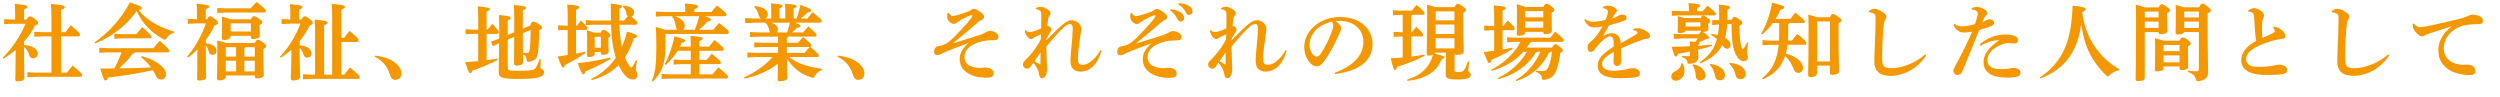
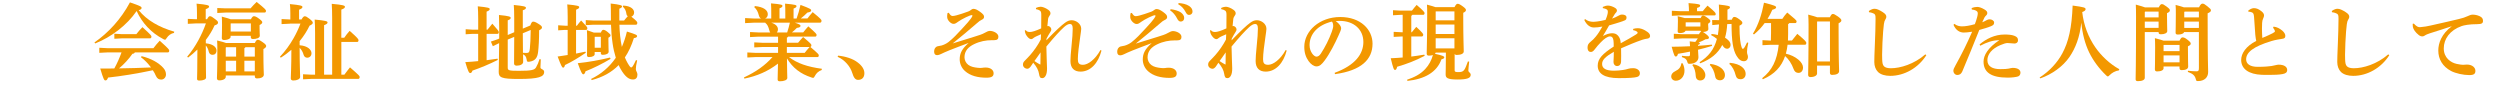
<svg xmlns="http://www.w3.org/2000/svg" viewBox="0 0 935.55 36.13">
  <defs>
    <style>.d{fill:#f39800;}</style>
  </defs>
  <g id="a" />
  <g id="b">
    <g id="c">
      <g>
-         <path class="d" d="M4.57,8.89l-3.02,.16v-1.89l3.02,.16h1.1v-2.52c0-1.61-.06-2.52-.16-3.37,4.03,.38,4.76,.63,4.76,1.07s-.35,.66-1.26,1.04v3.78h.91c.6-.94,.95-1.2,1.26-1.2,.44,0,.85,.19,1.76,.88,1.1,.82,1.35,1.23,1.35,1.54,0,.35-.22,.63-1.23,1.1-1.04,2.11-2.42,4.09-4.06,5.95v1.26c3.5,.25,5.13,1.76,5.13,3.18,0,1.01-.69,1.83-1.67,1.83-.82,0-1.29-.44-1.54-1.26-.38-1.32-1.04-2.33-1.92-2.99v.54c0,8.25,.09,10.33,.09,11.18,0,.69-1.17,1.13-2.52,1.13-.57,0-.85-.25-.85-.72,0-.88,.13-2.83,.13-11.05-1.45,1.23-2.99,2.33-4.6,3.31l-.31-.35c2.02-1.98,3.78-4.19,5.32-6.55,1.26-1.98,2.39-4.03,3.28-6.2H4.57Zm14.68,4.72h-3.28l-3.15,.16v-1.89l3.15,.16h3.28V6.97c0-2.43-.06-4.13-.19-5.51,4.5,.38,5.17,.66,5.17,1.13s-.38,.72-1.39,1.1V12.04h1.67c.63-.91,1.26-1.76,2.02-2.58,3.21,2.74,3.4,3.09,3.4,3.43,0,.38-.16,.72-.5,.72h-6.58v13.57h2.2c.66-.88,1.29-1.67,2.11-2.65,3.24,2.71,3.56,3.09,3.56,3.56,0,.44-.22,.66-.44,.66H13.42l-3.15,.16v-1.89l3.15,.16h5.83V13.61Z" />
        <path class="d" d="M35.34,15.88c5.17-3.56,9.95-8.72,13.29-14.99,4.06,1.39,4.35,1.61,4.35,2.11,0,.25-.19,.6-1.07,.82,2.99,3.72,7.59,6.39,13.29,8.03l-.09,.47c-1.07,.19-2.11,.91-2.74,1.92-.28,.44-.41,.63-.63,.63-.16,0-.38-.09-.66-.25-4.54-2.39-7.84-5.95-9.95-10.49-3.65,5.32-9.42,9.7-15.5,12.13l-.28-.38Zm15.12,3.72c-.13,.31-.38,.5-.91,.54-1.26,1.86-3.24,4-5.01,5.45,4-.06,7.97-.16,11.97-.35-1.1-1.45-2.33-2.77-3.78-3.84l.28-.38c3.56,.88,6.33,2.43,8.09,4.38,.76,.85,1.01,1.67,1.01,2.49,0,1.07-.82,1.89-1.73,1.89-.85,0-1.54-.28-2.02-1.35-.31-.76-.72-1.48-1.17-2.14-6.05,1.29-11.81,2.2-16.75,2.74-.31,.88-.6,1.07-1.01,1.07-.44,0-.72-.44-1.92-4.44,1.83,0,3.59,0,5.26-.03,1.07-1.92,1.95-3.94,2.71-6.02h-5.17l-3.15,.16v-1.89l3.15,.16h17.1c.69-.91,1.48-1.89,2.36-2.8,3.43,3.09,3.56,3.34,3.56,3.72s-.19,.66-.5,.66h-12.38Zm-4.88-6.83h5.45c.69-.88,1.42-1.76,2.27-2.61,3.24,2.93,3.37,3.21,3.37,3.53,0,.38-.19,.66-.5,.66h-10.58l-2.8,.16v-1.89l2.8,.16Z" />
        <path class="d" d="M77.49,7.19c.47-.91,.76-1.13,1.07-1.13,.44,0,.91,.28,1.83,1.01,.98,.72,1.2,.98,1.2,1.42,0,.35-.31,.76-1.29,1.01-.82,1.83-1.92,3.68-3.28,5.45v1.26c2.74,.28,4,1.42,4,2.74,0,1.01-.66,1.57-1.45,1.57-.72,0-1.26-.38-1.45-1.2-.19-.91-.57-1.7-1.1-2.3v.5c0,8.63,.09,10.68,.09,11.53,0,.66-1.07,1.1-2.52,1.1-.57,0-.85-.19-.85-.63,0-.88,.13-2.83,.13-10.99-1.1,1.1-2.27,2.11-3.5,3.02l-.31-.35c1.61-1.89,2.96-3.94,4.16-6.11,1.1-2.02,2.08-4.16,2.83-6.33h-3.78l-2.99,.16v-1.86l2.99,.13h.44v-2.49c0-1.61-.06-2.49-.16-3.34,4.03,.38,4.69,.63,4.69,1.07s-.35,.63-1.26,1.01v3.75h.5Zm6.99,21.6c0,.63-.88,1.29-2.42,1.29-.57,0-.88-.28-.88-.82,0-.72,.16-2.58,.16-10.74,0-1.54-.03-2.33-.09-3.37,1.76,.41,2.77,.72,3.34,.94h10.77c.44-.94,.76-1.2,1.07-1.2,.41,0,.72,.09,1.89,.91,1.07,.72,1.29,1.13,1.29,1.42,0,.38-.31,.76-1.04,1.13v.95c0,6.02,.16,7.81,.16,8.63,0,.98-1.2,1.42-2.52,1.42-.54,0-.85-.22-.85-.79v-.31h-10.87v.54Zm-.03-25.67h9.32c.69-.82,1.39-1.54,2.27-2.39,3.18,2.52,3.5,2.99,3.5,3.31,0,.38-.19,.66-.5,.66h-14.58l-3.15,.16v-1.86l3.15,.13Zm1.86,10.65c0,.6-.94,1.2-2.46,1.2-.54,0-.85-.22-.85-.72,0-.38,.09-1.64,.09-4.85,0-1.61-.03-2.11-.09-3.18,1.73,.44,2.74,.76,3.31,.98h7.59c.47-.91,.82-1.13,1.1-1.13,.41,0,.88,.13,1.92,.91,1.04,.76,1.23,1.07,1.23,1.35,0,.38-.28,.66-1.01,1.04v1.23c0,1.48,.09,2.43,.09,2.77,0,.88-1.32,1.23-2.55,1.23-.54,0-.82-.22-.82-.72v-.47h-7.56v.38Zm2.05,7.4v-3.5h-3.75l-.13,.13v3.37h3.87Zm-3.87,5.54h3.87v-3.97h-3.87v3.97Zm9.39-14.9v-3.05h-7.5l-.06,.06v2.99h7.56Zm-2.02,5.86c-.09,.16-.25,.28-.41,.38v3.12h3.91v-3.5h-3.5Zm3.5,9.04v-3.97h-3.91v3.97h3.91Z" />
        <path class="d" d="M108.52,8.86l-3.15,.16v-1.89l3.15,.16h.13v-2.39c0-1.61-.06-2.52-.16-3.37,4.03,.38,4.69,.63,4.69,1.07s-.35,.66-1.26,1.04v3.65h.91c.54-.94,.88-1.2,1.2-1.2,.44,0,.79,.19,1.7,.88,1.07,.82,1.32,1.23,1.32,1.54,0,.35-.22,.63-1.2,1.1-1.01,2.08-2.27,4.03-3.72,5.79v1.54c3.12,.22,4.44,1.76,4.44,2.99,0,1.04-.72,1.67-1.64,1.67-.63,0-1.13-.44-1.32-1.1-.25-.98-.79-1.92-1.48-2.61v.31c0,6.36,.19,9.54,.19,10.61,0,.79-1.17,1.32-2.55,1.32-.6,0-.95-.28-.95-.76,0-.95,.22-4.13,.22-10.74-1.26,1.1-2.55,2.08-3.97,2.96l-.31-.35c1.98-2.08,3.68-4.44,5.1-6.93,1.01-1.76,1.86-3.59,2.58-5.48h-3.94Zm20.31,5.26c.63-.91,1.29-1.8,2.02-2.58,3.12,2.77,3.31,3.15,3.31,3.5,0,.38-.16,.66-.47,.66h-5.95v12.25h1.13c.63-.82,1.39-1.92,2.11-2.74,3.4,2.96,3.62,3.24,3.62,3.59,0,.38-.16,.72-.5,.72h-17.54l-3.15,.16v-1.89l3.15,.16h1.35V12.45c0-2.24-.06-3.81-.16-5.13,4.16,.38,4.82,.63,4.82,1.07s-.35,.66-1.29,1.04V27.94h3.02V6.75c0-2.33-.06-3.97-.16-5.32,4.28,.38,4.94,.66,4.94,1.1,0,.47-.38,.69-1.35,1.07V14.11h1.1Z" />
-         <path class="d" d="M140.36,20.82c2.68,.25,5.51,1.1,7.4,2.58,1.64,1.26,2.46,2.61,2.46,4,0,1.61-.91,2.49-2.36,2.49-1.04,0-1.64-.82-2.2-2.65-.69-2.27-2.71-4.79-5.45-5.98l.16-.44Z" />
        <path class="d" d="M178.95,12.67h-2.17l-2.52,.16v-1.89l2.52,.16h2.17v-3.97c0-2.05-.06-3.5-.16-4.76,3.87,.38,4.47,.6,4.47,1.01s-.28,.6-1.17,.98v6.74h.35c.54-.72,1.1-1.42,1.8-2.24,2.11,2.39,2.42,2.8,2.42,3.15,0,.38-.16,.66-.47,.66h-4.09v9.86c1.35-.16,2.74-.35,4.09-.57l.09,.47c-3.24,1.64-6.49,2.96-9.48,4-.19,.63-.47,.91-.82,.91-.44,0-.79-.47-1.86-4.09,1.7-.09,3.28-.22,4.82-.38V12.67Zm19.49-3.12c.38-1.1,.69-1.45,1.01-1.45,.5,0,.85,.09,1.89,.72,1.2,.72,1.48,1.07,1.48,1.45,0,.41-.28,.66-1.07,1.07,0,3.4-.16,6.14-.38,8.06-.25,2.24-1.1,3.37-3.24,3.69-.16,.03-.28,.03-.41,.03-.47,0-.54-.19-.66-.91-.16-1.04-.57-1.51-1.32-1.89,0,1.51,.03,2.36,.03,2.83,0,.88-1.07,1.42-2.39,1.42-.66,0-1.01-.28-1.01-.82,0-.98,.03-3.37,.06-9.95l-2.43,1.01v10.49c0,1.04,.38,1.2,4.16,1.2,4.76,0,5.86-.32,6.42-1.26,.54-.91,.98-1.95,1.32-3.12l.47,.09c-.06,1.51-.13,2.55-.13,3.02,0,.76,1.39,.63,1.39,1.67,0,1.83-1.92,2.65-9.48,2.65-6.58,0-7.53-.54-7.53-2.68,0-1.13,.13-3.24,.16-10.71l-.09,.03-2.27,1.1-.72-1.73,2.39-.82,.72-.31v-4.03c0-1.92-.03-3.34-.09-4.79,3.97,.38,4.38,.66,4.38,1.07,0,.38-.22,.6-1.1,.94v5.48l2.43-1.04V6.87c0-2.17-.06-3.68-.16-5.01,3.81,.38,4.54,.6,4.54,1.04s-.28,.63-1.17,.94v6.87l2.8-1.17Zm-2.8,2.9c.03,2.43,.03,4.85,.06,7.31,.44,.03,.88,.06,1.32,.06,.85,0,1.13-.28,1.26-1.64,.16-1.61,.28-3.56,.32-6.96l-2.96,1.23Z" />
        <path class="d" d="M212.44,11.19h-1.04l-2.52,.16v-1.89l2.52,.16h1.04v-3.21c0-2.05-.06-3.5-.16-4.76,3.87,.38,4.47,.6,4.47,1.01s-.28,.6-1.17,.98v5.98h.31c.54-.72,.94-1.23,1.57-1.95,2.14,2.24,2.33,2.49,2.33,2.87s-.16,.66-.47,.66h-3.75v8.85c1.17-.22,2.33-.47,3.5-.72l.16,.41c-2.65,1.83-5.54,3.56-7.81,4.6-.13,.6-.35,.98-.66,.98-.41,0-.72-.54-2.08-4.16,1.2-.16,2.49-.35,3.75-.57V11.19Zm16.06,10.83c-2.99,1.8-6.55,3.56-9.39,4.66-.16,.72-.5,1.13-.82,1.13-.41,0-.79-.57-2.08-4.16,4-.41,8.38-1.2,12.06-2.11l.22,.47Zm5.04-14.33c.5-.6,.88-1.1,1.39-1.61-.25-.16-.44-.44-.5-.85-.16-1.2-.63-2.17-1.35-2.71l.13-.44c3.09,.16,4.09,1.51,4.09,2.58,0,.79-.44,1.35-1.04,1.57,1.95,1.54,2.24,1.98,2.24,2.3,0,.38-.16,.72-.5,.72h-6.2c.06,2.77,.35,5.57,.91,8.31,.76-1.76,1.42-3.68,1.89-5.76,3.56,1.1,3.81,1.32,3.81,1.73,0,.28-.25,.63-1.2,.72-.88,2.8-1.98,5.2-3.37,7.24,.31,.76,.66,1.45,1.01,2.08,.79,1.35,1.1,1.67,1.35,1.67,.35,0,.66-.35,1.8-2.77l.44,.16c-.38,1.67-.5,2.49-.5,3.24s.6,1.17,.6,2.05c0,1.07-.5,1.83-1.67,1.83-1.48,0-2.9-.95-4.63-3.94-.28-.47-.5-.94-.72-1.45-2.65,2.71-5.98,4.54-10.11,5.61l-.19-.44c3.65-1.76,6.8-4.38,9.23-7.91-.54-1.76-.95-3.56-1.2-5.35-.35-2.33-.54-4.69-.6-7.02h-6.68l-2.77,.16v-1.89l2.77,.16h6.65v-.28c0-3.15-.03-5.04-.09-6.08,3.69,.41,4.25,.72,4.25,1.07,0,.25-.16,.54-1.01,.88V7.69h1.8Zm-10.99,12.57c0,.57-.76,1.1-2.17,1.1-.47,0-.72-.22-.72-.69,0-.44,.06-1.92,.06-6.42,0-1.23-.03-1.86-.09-2.96,1.26,.41,2.08,.69,2.61,.91h2.61c.38-.91,.66-1.04,.94-1.04,.35,0,.85,.19,1.61,.82,.88,.72,1.07,.94,1.07,1.23,0,.32-.13,.54-.79,.91v.88c0,2.46,.09,3.84,.09,4.35,0,.69-.88,1.17-2.21,1.17-.47,0-.72-.22-.72-.66v-.41h-2.3v.82Zm0-2.39h2.3v-4.09h-2.3v4.09Z" />
-         <path class="d" d="M253.42,11.12c-.28-.25-.47-.66-.54-1.23-.22-1.61-.63-2.83-1.39-3.68l.13-.16h-3.12l-3.06,.16v-1.89l3.06,.16h7.94c0-1.42-.06-2.33-.16-3.21,4.35,.38,4.88,.66,4.88,1.1,0,.47-.35,.69-1.32,1.07v1.04h6.42c.6-.76,1.23-1.57,2.02-2.42,3.28,2.52,3.56,2.99,3.56,3.34,0,.38-.16,.66-.47,.66h-7.68c2.08,.66,2.33,.94,2.33,1.29,0,.38-.38,.63-1.26,.69-.95,1.1-1.95,2.11-3.12,3.09h5.29c.79-1.01,1.32-1.64,2.14-2.52,3.37,2.55,3.65,3.02,3.65,3.37,0,.38-.16,.72-.5,.72h-23.15l-.06,.06v4.69c0,6.58-1.51,9.98-4.69,13.04l-.41-.25c1.26-2.99,1.7-5.61,1.7-12.72,0-4.91-.09-6.33-.19-7.43,1.73,.47,2.77,.79,3.43,1.04h4.57Zm.16,7.87c-1.2,1.98-2.71,3.78-4.44,5.32l-.35-.31c1.54-2.96,2.9-6.68,3.59-10.42,3.69,.98,4,1.23,4,1.64,0,.38-.41,.63-1.26,.82-.22,.47-.44,.91-.66,1.39h4.03c0-1.73,0-2.93-.09-4.03,4.19,.38,4.54,.6,4.54,.98,0,.35-.22,.63-1.23,.98v2.08h3.65c.63-.82,1.23-1.58,1.98-2.46,3.12,2.46,3.5,2.96,3.5,3.31,0,.38-.16,.72-.5,.72h-8.63v3.4h2.74c.6-.76,1.13-1.45,1.92-2.3,2.99,2.42,3.37,2.87,3.37,3.21,0,.38-.16,.66-.47,.66h-7.56v3.84h4.98c.69-.91,1.45-1.83,2.17-2.61,3.31,2.74,3.59,3.18,3.59,3.53,0,.38-.16,.66-.47,.66h-21.26l-3.15,.16v-1.89l3.15,.16h7.78v-3.84h-3.37l-3.05,.16v-1.89l3.05,.16h3.37v-3.4h-4.91Zm6.46-7.87c.66-1.64,1.2-3.34,1.64-5.07h-9.16c2.58,.88,3.72,2.17,3.72,3.56,0,.66-.25,1.2-.63,1.51h4.44Z" />
        <path class="d" d="M298.11,6.9c.57-1.61,1.04-3.15,1.45-5.07,3.75,1.39,4,1.67,4,2.05,0,.41-.35,.66-1.42,.82-.79,.82-1.61,1.54-2.46,2.2h2.49c.63-.82,1.17-1.51,1.95-2.36,3.09,2.52,3.31,2.87,3.31,3.21,0,.38-.16,.72-.5,.72h-9.51c1.98,.66,2.14,.88,2.14,1.2,0,.41-.35,.66-1.35,.76-.6,.6-1.2,1.2-1.86,1.7h4.22c.6-.76,1.2-1.48,1.92-2.27,2.93,2.61,3.09,2.87,3.09,3.18,0,.38-.16,.66-.47,.66h-10.17c-.09,.19-.25,.32-.47,.38v1.92h4.19c.6-.76,1.17-1.35,1.89-2.14,2.83,2.39,3.09,2.68,3.09,3.06,0,.35-.13,.6-.38,.66,2.96,2.52,3.15,2.77,3.15,3.12,0,.38-.16,.66-.47,.66h-10.68c3.05,2.33,6.87,3.65,12.31,4.38l-.09,.47c-1.13,.38-2.02,1.2-2.52,2.2-.28,.54-.41,.72-.69,.72-.16,0-.31-.03-.57-.13-4.16-1.35-7.09-3.62-9.2-7.15,.03,4.88,.13,6.58,.13,7.31,0,.79-1.23,1.26-2.77,1.26-.6,0-.85-.22-.85-.69,0-.66,.06-2.08,.13-5.92-3.68,2.83-7.75,4.63-12.57,5.61l-.16-.44c4.47-2.08,7.87-4.47,10.68-7.62h-6.27l-3.15,.16v-1.89l3.15,.16h8.35v-2.2h-5.76l-3.15,.16v-1.89l3.15,.16h5.76v-2.3h-7.34l-3.15,.16v-1.89l3.15,.16h4.41c-.13-.19-.25-.41-.31-.69-.41-1.61-.79-2.3-1.54-2.9l.03-.06h-4.44l-3.15,.16v-1.89l3.15,.16h2.8c-.38-.19-.63-.57-.76-1.04-.44-1.73-.94-2.42-1.76-3.21l.25-.41c3.34,.35,4.82,1.58,4.82,3.06,0,.76-.38,1.35-1.01,1.61h2.3v-1.89c0-1.48,0-2.55-.09-3.78,4.09,.35,4.28,.57,4.28,.95,0,.31-.22,.57-1.1,.91v3.81h2.17v-1.79c0-1.48,0-2.55-.09-3.78,4.03,.35,4.28,.57,4.28,.94,0,.31-.22,.57-1.1,.91v3.72h1.17Zm-3.53,5.23c.41-1.2,.72-2.43,1.01-3.65h-6.99c1.73,.54,2.52,1.45,2.52,2.49,0,.5-.16,.88-.41,1.17h3.87Zm-.13,7.65h6.68c.57-.72,1.1-1.39,1.86-2.2h-8.53v2.2Z" />
        <path class="d" d="M313.61,20.82c2.68,.25,5.51,1.1,7.4,2.58,1.64,1.26,2.46,2.61,2.46,4,0,1.61-.91,2.49-2.36,2.49-1.04,0-1.64-.82-2.2-2.65-.69-2.27-2.71-4.79-5.45-5.98l.16-.44Z" />
        <path class="d" d="M355.07,4.79c.41,.66,.79,1.2,1.42,1.2,.66,0,2.08-.41,3.43-.85,2.36-.76,2.96-1.01,3.37-1.39,.31-.28,.66-.44,1.04-.44,.69,0,1.35,.35,2.39,1.07,1.2,.88,1.54,1.32,1.54,1.92,0,.57-.35,.85-.88,1.1-.6,.28-.91,.5-1.92,1.39-3.02,2.58-5.67,4.88-8.94,7.46,3.59-1.13,6.3-1.95,7.94-2.46,1.92-.6,3.09-.94,4.06-1.51,.63-.38,1.39-.72,1.89-.72,1.35,0,3.21,.88,3.21,2.17,0,.85-.38,1.32-1.7,1.32h-.85c-2.08,0-4.35,.41-6.55,1.48-2.05,.98-3.59,2.46-3.59,4.91,0,1.01,.5,2.14,1.42,2.83,.98,.72,2.17,.95,3.53,1.1,.28,.03,.54,.06,.85,.06,.19,0,.47,0,.69-.03,.44-.06,.85-.13,1.39-.13,2.02,0,3.02,1.04,3.02,2.14s-.6,1.67-2.65,1.67c-3.28,0-6.08-.72-8.06-2.49-1.39-1.23-1.98-2.93-1.98-4.38,0-2.3,.91-4,3.34-6.14-2.77,1.07-5.01,1.86-7.15,2.74-1.54,.63-2.39,1.01-3.21,1.42-.38,.19-.94,.41-1.48,.41-.63,0-1.07-.41-1.07-1.29,0-1.26,.69-1.89,1.26-2.02,.63-.16,1.13-.19,1.57-.31,.82-.25,1.73-.66,2.55-1.29,1.8-1.42,3.21-2.93,5.2-5.1,1.76-1.92,2.58-2.83,3.18-3.68,.28-.38,.57-.85,.57-1.07,0-.19-.06-.22-.22-.22-.13,0-.38,.03-.72,.16-.85,.31-2.14,.94-3.09,1.48-1.04,.6-1.54,1.01-2.08,1.35-.38,.25-.57,.28-1.04,.28-.82,0-2.3-1.29-2.3-2.58,0-.44,0-.94,.13-1.45l.5-.13Z" />
        <path class="d" d="M412.2,18.93c-1.23,4.72-4.06,7.81-7.78,7.87-2.52,.03-3.84-1.42-3.84-3.97,0-1.07,.13-2.99,.44-6.05,.25-2.46,.41-4.38,.41-6.14,0-1.32-.5-1.67-1.04-1.67-.63,0-1.42,.44-2.21,1.17-1.73,1.61-3.34,3.34-6.61,7.28,.03,3.62,.25,6.87,.25,8.16s-.16,2.2-.6,2.9c-.31,.47-.66,.76-1.2,.76-.76,0-1.01-.38-1.2-1.61-.19-1.26-.82-2.61-2.17-4.16-.35,.5-.76,1.2-1.04,1.54-.41,.47-.79,.72-1.13,.72-.85,0-1.67-.66-1.67-1.54,0-.69,.25-1.04,.72-1.51,.6-.63,1.26-1.26,1.95-2.05,1.51-1.73,2.9-3.72,4-5.83,.06-.66,.06-1.32,.09-1.98-1.42,.63-2.33,.98-2.8,1.39-.38,.32-.6,.44-.85,.44-.35,0-.79-.19-1.26-.69-.66-.76-1.04-1.32-1.17-2.55l.35-.13c.44,.57,.94,.69,1.57,.69,.82,0,2.14-.41,4.22-1.35,0-1.58,.03-3.59,.03-4.98,0-.79-.06-1.39-.5-1.67-.38-.25-.82-.44-1.45-.54l-.06-.44c.72-.35,1.35-.47,1.79-.47,.6,0,1.79,.38,2.87,1.17,.63,.47,.79,.91,.79,1.29s-.16,.66-.41,.98c-.22,.28-.41,.69-.47,1.04-.09,.66-.16,1.29-.28,2.8,.09-.06,.22-.06,.31-.06,.16,0,.35,.06,.6,.25,.44,.31,.57,.82,.57,1.04,0,.28-.09,.57-.44,1.07s-.72,1.2-1.35,2.36l-.06,.63c3.43-3.56,5.67-5.64,6.99-6.58,.88-.63,1.54-.94,2.49-.94,1.51,0,3.56,1.23,3.56,3.21,0,.5-.16,1.51-.35,2.83-.47,3.24-.91,6.55-.91,8.5,0,1.48,.41,2.14,1.92,2.14,1.83,0,4.54-1.92,6.55-5.54l.38,.22Zm-22.86,5.17c.03-1.17,.03-2.77,.06-4.5-.66,1.01-1.64,2.3-2.3,3.24,.6,.44,1.45,.94,2.11,1.29l.13-.03Z" />
        <path class="d" d="M423.58,4.86c.41,.66,.79,1.2,1.42,1.2,.66,0,2.08-.41,3.43-.85,2.36-.76,2.96-1.01,3.37-1.39,.32-.28,.66-.44,1.04-.44,.69,0,1.35,.35,2.39,1.07,1.2,.88,1.54,1.32,1.54,1.92,0,.57-.35,.85-.88,1.1-.6,.28-.91,.5-1.92,1.39-3.02,2.58-5.67,4.88-8.94,7.46,3.59-1.13,6.3-1.95,7.94-2.46,1.92-.6,3.09-.94,4.06-1.51,.63-.38,1.39-.72,1.89-.72,1.35,0,3.21,.88,3.21,2.17,0,.85-.38,1.32-1.7,1.32h-.85c-2.08,0-4.35,.41-6.55,1.48-2.05,.98-3.59,2.46-3.59,4.91,0,1.01,.5,2.14,1.42,2.83,.98,.72,2.17,.94,3.53,1.1,.28,.03,.5,.06,.82,.06,.19,0,.54,0,.76-.03,.47-.06,.69-.13,1.35-.13,2.02,0,3.02,1.04,3.02,2.14s-.6,1.67-2.65,1.67c-3.28,0-6.08-.72-8.06-2.49-1.39-1.23-1.98-2.93-1.98-4.38,0-2.3,.91-4,3.34-6.14-2.77,1.07-5.01,1.86-7.15,2.74-1.54,.63-2.39,1.01-3.21,1.42-.38,.19-.94,.41-1.48,.41-.63,0-1.07-.41-1.07-1.29,0-1.26,.69-1.89,1.26-2.02,.63-.16,1.13-.19,1.57-.32,.82-.25,1.73-.66,2.55-1.29,1.79-1.42,3.21-2.93,5.2-5.1,1.76-1.92,2.58-2.83,3.18-3.69,.28-.38,.57-.85,.57-1.07,0-.19-.06-.22-.22-.22-.13,0-.38,.03-.72,.16-.85,.32-2.14,.95-3.09,1.48-1.04,.6-1.54,1.01-2.08,1.35-.38,.25-.57,.28-1.04,.28-.82,0-2.3-1.29-2.3-2.58,0-.44,0-.94,.13-1.45l.5-.13Zm14.49-1.42c1.23,.13,2.99,.57,3.97,1.32,.66,.54,1.1,1.17,1.1,1.92,0,.91-.57,1.39-1.29,1.39-.63,0-1.01-.44-1.45-1.32-.5-.98-1.42-2.17-2.52-2.87l.19-.44Zm2.99-2.3c1.35,.09,2.87,.38,3.94,1.1,.91,.63,1.26,1.29,1.26,2.08s-.57,1.26-1.29,1.26c-.44,0-.85-.19-1.32-1.13-.6-1.17-1.45-2.14-2.74-2.87l.16-.44Z" />
        <path class="d" d="M481.5,18.93c-1.23,4.72-4.06,7.81-7.78,7.87-2.52,.03-3.84-1.42-3.84-3.97,0-1.07,.13-2.99,.44-6.05,.25-2.46,.41-4.38,.41-6.14,0-1.32-.5-1.67-1.04-1.67-.63,0-1.42,.44-2.21,1.17-1.73,1.61-3.34,3.34-6.61,7.28,.03,3.62,.25,6.87,.25,8.16s-.16,2.2-.6,2.9c-.32,.47-.66,.76-1.2,.76-.76,0-1.01-.38-1.2-1.61-.19-1.26-.82-2.61-2.17-4.16-.35,.5-.76,1.2-1.04,1.54-.41,.47-.79,.72-1.13,.72-.85,0-1.67-.66-1.67-1.54,0-.69,.25-1.04,.72-1.51,.6-.63,1.26-1.26,1.95-2.05,1.51-1.73,2.9-3.72,4-5.83,.06-.66,.06-1.32,.09-1.98-1.42,.63-2.33,.98-2.8,1.39-.38,.32-.6,.44-.85,.44-.35,0-.79-.19-1.26-.69-.66-.76-1.04-1.32-1.17-2.55l.35-.13c.44,.57,.95,.69,1.58,.69,.82,0,2.14-.41,4.22-1.35,0-1.58,.03-3.59,.03-4.98,0-.79-.06-1.39-.5-1.67-.38-.25-.82-.44-1.45-.54l-.06-.44c.72-.35,1.35-.47,1.79-.47,.6,0,1.79,.38,2.87,1.17,.63,.47,.79,.91,.79,1.29s-.16,.66-.41,.98c-.22,.28-.41,.69-.47,1.04-.09,.66-.16,1.29-.28,2.8,.09-.06,.22-.06,.31-.06,.16,0,.35,.06,.6,.25,.44,.31,.57,.82,.57,1.04,0,.28-.09,.57-.44,1.07s-.72,1.2-1.35,2.36l-.06,.63c3.43-3.56,5.67-5.64,6.99-6.58,.88-.63,1.54-.94,2.49-.94,1.51,0,3.56,1.23,3.56,3.21,0,.5-.16,1.51-.35,2.83-.47,3.24-.91,6.55-.91,8.5,0,1.48,.41,2.14,1.92,2.14,1.83,0,4.54-1.92,6.55-5.54l.38,.22Zm-22.87,5.17c.03-1.17,.03-2.77,.06-4.5-.66,1.01-1.64,2.3-2.3,3.24,.6,.44,1.45,.94,2.11,1.29l.13-.03Z" />
        <path class="d" d="M499.46,27.25c7.81-2.87,10.74-7.15,10.74-11.53,0-4.72-3.59-7.9-8.82-7.9-.57,0-1.07,.03-1.51,.06,1.48,1.1,2.02,2.08,2.02,2.68,0,.63-.5,1.61-1.01,2.77-1.26,2.83-3.24,6.74-5.2,9.35-1.04,1.39-1.86,2.17-3.02,2.17-.98,0-2.11-.79-2.96-1.98-1.01-1.42-1.61-3.09-1.61-5.35,0-5.95,5.73-11.15,13.45-11.15s12.09,4.76,12.09,9.98c0,5.89-4.19,10.05-14.05,11.4l-.13-.5Zm-9.39-10.33c0,1.29,.41,2.33,1.04,3.21,.41,.57,1.07,1.07,1.51,1.07,.57,0,1.13-.32,1.67-1.13,1.57-2.39,3.09-5.39,4.09-8.16,.22-.63,.54-1.61,.54-2.2,0-.47-.06-1.07-.47-1.64-5.42,1.32-8.38,4.69-8.38,8.85Z" />
        <path class="d" d="M528.54,5.55c-.09,.16-.25,.28-.41,.38v6.14h.19c.5-.66,.98-1.23,1.67-2.02,2.46,2.27,2.61,2.68,2.61,2.93,0,.38-.19,.66-.5,.66h-3.97v7.53c1.64-.22,3.24-.44,4.88-.72l.13,.44c-3.56,1.86-6.8,3.09-10.3,4.09-.19,.85-.44,1.2-.79,1.2-.44,0-.69-.57-1.61-4.38,1.57-.06,3.02-.16,4.47-.28v-7.87h-.28l-3.09,.16v-1.89l3.09,.16h.28V5.55h-.72l-2.9,.16v-1.89l2.9,.16h4.19c.57-.72,1.1-1.42,1.76-2.14,2.68,2.27,2.96,2.8,2.96,3.05,0,.38-.19,.66-.5,.66h-4.06Zm8.72,14.14c-.06,.19-.16,.31-.28,.44,3.15,.69,3.5,.98,3.5,1.32,0,.31-.22,.54-1.07,.76-1.73,4.88-6.36,7.4-12.72,8.06l-.13-.44c2.55-.85,4.91-1.98,6.77-3.97,1.39-1.48,2.36-3.31,2.9-5.26-.41,.13-.91,.22-1.51,.22-.54,0-.82-.25-.82-.79,0-1.32,.19-6.02,.19-14.99,0-1.61-.03-2.2-.09-3.31,1.64,.44,2.61,.72,3.21,.95h7.09c.54-1.04,.85-1.26,1.17-1.26,.41,0,.88,.19,1.95,.98,1.04,.76,1.17,1.07,1.17,1.35,0,.38-.22,.66-1.01,1.04v2.17c0,7.4,.19,11.21,.19,12.28,0,.91-1.2,1.32-2.65,1.32-.38,0-.63-.13-.76-.38v6.17c0,.44,.22,.63,1.32,.63,1.23,0,1.83-.13,2.39-1.01,.35-.54,.85-1.83,1.26-2.99l.47,.09c-.16,1.42-.31,2.9-.31,3.34,0,.63,.88,.76,.88,1.58,0,1.23-1.32,1.76-4.94,1.76-3.97,0-4.44-.69-4.44-1.92,0-1.04,.09-3.06,.09-7.43v-.72h-3.81Zm7.02-12.09v-3.34h-6.96l-.06,.06v3.28h7.02Zm-7.02,5.13h7.02v-3.56h-7.02v3.56Zm0,5.39h7.02v-3.81h-7.02v3.81Z" />
-         <path class="d" d="M562.31,18.52c1.23-.22,2.46-.44,3.59-.66l.19,.44c-2.61,1.64-5.51,3.09-7.97,4.09-.13,.95-.44,1.2-.79,1.2-.41,0-.69-.47-2.11-4.13l3.94-.47v-7.68h-1.1l-2.65,.16v-1.89l2.65,.16h1.1v-2.99c0-2.05-.06-3.5-.16-4.76,3.87,.38,4.47,.6,4.47,1.01s-.28,.6-1.17,.98v5.76h.25c.54-.76,1.01-1.35,1.7-2.11,2.3,2.27,2.55,2.65,2.55,3.02s-.16,.66-.47,.66h-4.03v7.21Zm17.92,.85c-.13,.19-.32,.32-.6,.35-2.42,5.23-6.87,8.91-12.16,10.61l-.25-.41c3.94-2.2,7.24-5.98,9.23-10.55h-1.17c-.09,.19-.28,.28-.6,.32-3.02,5.04-8,8.38-13.92,9.89l-.25-.41c4.5-2.02,8.5-5.61,10.9-9.79h-1.35c-3.21,3.62-7.21,5.79-11.87,7.15l-.19-.41c4.76-2.43,8.72-6.05,10.99-10.46h-2.33l-2.65,.16v-1.89l2.65,.16h13.51c.5-.66,1.23-1.57,1.8-2.27,2.87,2.27,3.15,2.87,3.15,3.21,0,.41-.19,.63-.5,.63h-11.37c-.09,.16-.32,.28-.69,.35-.38,.63-.79,1.23-1.23,1.8h9.51c.5-1.04,.85-1.26,1.13-1.26,.41,0,.79,.19,1.7,.91,.88,.69,1.17,1.01,1.17,1.42,0,.32-.19,.63-.95,.91-.28,2.52-.82,4.91-1.54,6.71-.85,2.11-2.27,3.09-4.31,3.34-.16,.03-.28,.03-.41,.03-.47,0-.54-.19-.69-.91-.19-.98-.82-1.57-2.17-2.05l.06-.47c.72,.09,1.32,.13,2.24,.13,1.29,0,1.76-.19,2.36-1.51,.57-1.26,1.07-3.37,1.35-5.67h-.54Zm-9.45-7.24c0,.63-.82,1.26-2.36,1.26-.54,0-.82-.25-.82-.79,0-.38,.09-2.02,.09-7.62,0-1.61-.03-2.24-.09-3.4,1.64,.44,2.61,.76,3.18,1.01h6.77c.41-.88,.79-1.2,1.07-1.2,.41,0,.88,.16,1.89,.94s1.17,1.07,1.17,1.35c0,.38-.22,.66-1.01,1.04v.82c0,4.25,.09,5.54,.09,5.89,0,.91-.98,1.35-2.42,1.35-.54,0-.82-.22-.82-.76v-.09h-6.74v.19Zm.09-7.97l-.09,.09v2.24h6.74v-2.33h-6.65Zm6.65,6.2v-2.3h-6.74v2.3h6.74Z" />
        <path class="d" d="M611.16,10.81c.66-.19,1.23-.25,1.64-.25,.47,0,.95,.03,1.48,.22,.95,.31,1.73,.79,2.24,1.17,.54,.41,.98,.85,.98,1.54,0,.47-.35,.85-.88,.94-.76,.13-1.35,.22-1.98,.44-2.71,.91-5.32,2.05-8,3.21,.03,1.04,.03,2.02,.03,2.83s0,1.54-.03,2.08c-.03,1.26-.76,1.73-1.45,1.73-.85,0-1.39-.66-1.39-1.51,0-.13,.03-.54,.03-.63,.06-1.2,.09-1.76,.09-3.21-3.28,1.95-4.38,3.06-4.38,4.6,0,1.7,1.54,2.49,4.47,2.49,1.23,0,2.33-.13,3.4-.28,.72-.09,1.39-.28,1.92-.44,.5-.16,1.07-.22,1.86-.22,1.35,0,2.49,.76,2.49,1.89,0,.66-.28,1.17-1.04,1.39-.94,.28-3.09,.44-6.87,.44-5.48,0-7.87-1.76-7.87-4.66,0-2.58,1.73-4.41,5.98-7.15,0-.95,0-1.7-.09-2.3-.16-1.1-.6-1.51-1.29-1.51-.91,0-2.21,.91-3.5,2.27-.79,.82-1.42,1.51-2.3,2.68-.35,.47-.82,.88-1.35,.88-.63,0-1.26-.38-1.26-1.7,0-.85,.28-1.45,1.17-2.14,.76-.6,1.26-1.13,1.92-1.92,.79-.94,1.7-2.36,2.46-3.75-1.1,.25-2.36,.35-3.18,.35-1.26,0-2.61-.76-3.59-2.83l.32-.31c.79,.66,1.89,1.01,2.99,1.01,.66,0,2.33-.13,4.66-.72,.38-.88,.54-1.42,.66-1.86,.16-.54,.19-.88,.19-1.2,0-.25-.06-.66-.41-.85-.32-.19-.66-.35-1.48-.5v-.44c.82-.35,1.35-.5,1.98-.5,.79,0,1.83,.38,2.65,.88,.57,.35,.66,.76,.66,.94,0,.28-.09,.5-.25,.69-.19,.22-.44,.47-.57,.69-.28,.44-.66,1.1-1.01,1.67,.91-.31,1.64-.63,2.33-1.04,.47-.28,.88-.47,1.45-.47,.98,0,1.64,.41,1.64,1.07,0,.57-.19,.88-.57,1.07-.6,.28-1.1,.44-1.86,.69-1.01,.35-2.39,.72-4.09,1.23-.85,1.48-1.57,2.8-2.33,3.97,1.23-.66,2.46-1.04,3.37-1.04,1.54,0,2.11,.63,2.55,1.23,.47,.66,.69,1.35,.76,2.52,2.08-1.1,4.09-2.27,5.61-3.21,.41-.25,.72-.47,.72-.72,0-.19-.13-.35-.28-.44-.35-.25-.82-.44-1.42-.54l.03-.44Z" />
        <path class="d" d="M629.65,23.66c.5,.91,.72,1.92,.72,2.8,0,2.2-1.45,3.75-3.24,3.75-1.04,0-1.73-.72-1.73-1.61,0-.72,.41-1.45,1.61-2.02,1.29-.6,2.05-1.54,2.17-2.87l.47-.06Zm6.14-10.87c.19-.35,.41-.82,.85-.91-.16-.06-.25-.19-.28-.38h-5.58c-.19,.54-.98,.88-2.14,.88-.57,0-.82-.22-.82-.66,0-.82,.09-1.7,.09-3.78,0-.6,0-1.01-.09-1.89,1.29,.31,2.14,.54,2.68,.72h5.92c.35-.79,.57-.91,.85-.91,.41,0,.76,.09,1.76,.85,.88,.66,1.01,.88,1.01,1.2,0,.38-.19,.54-.82,.98v.28c0,.63,.09,1.2,.09,1.7,0,.6-.76,1.07-2.05,1.1,.25,.09,.57,.35,1.2,.82,.85,.66,1.07,1.04,1.07,1.29,0,.35-.32,.6-1.07,.6h-.16c-.76,.41-1.64,.85-2.65,1.23,.41,.13,.47,.22,.47,.38,0,.25-.28,.41-.69,.54v.31c1.73-.09,3.43-.25,5.17-.44l.09,.47c-1.73,.57-3.5,1.01-5.26,1.45,.03,1.42,.16,1.98,.16,2.77,0,1.32-1.07,2.49-3.31,2.49-.57,0-.66-.06-.82-.63-.28-1.01-.66-1.42-2.08-1.89l.06-.47c1.04,.13,1.57,.16,2.33,.16,.47,0,.66-.16,.66-.66v-1.07c-1.7,.35-3.28,.63-4.5,.82-.19,.76-.44,1.01-.79,1.01-.44,0-.66-.28-1.57-3.65,2.24-.03,4.54-.06,6.87-.19,0-.5-.03-1.04-.12-1.83,.88,.09,1.57,.16,2.08,.22,.35-.41,.66-.88,.95-1.32h-5.83l-3.15,.16v-1.89l3.15,.16h6.27Zm-3.75-8.76c0-.6-.03-1.64-.16-2.87,3.97,.31,4.35,.47,4.35,.98,0,.28-.25,.57-1.17,.82v1.23h2.14c.63-.79,1.13-1.39,1.79-2.08,2.93,2.46,3.06,2.74,3.06,3.15,0,.28-.09,.5-.41,.5h-12.85l-3.15,.16v-1.89l3.15,.16h3.24v-.16Zm4.28,5.89v-1.57h-5.45l-.06,.09v1.48h5.51Zm-2.68,14.11c3.09,.54,4.54,2.68,4.54,4.03,0,1.26-.72,2.05-1.98,2.05-.88,0-1.54-.6-1.61-1.57-.09-1.73-.5-3.28-1.29-4.16l.35-.35Zm12.72-15.02c-.09,1.73-.35,3.46-.82,5.1,.22,.13,.41,.25,.57,.38,.94,.72,1.51,1.39,1.51,2.33,0,.76-.54,1.42-1.29,1.42-.69,0-1.23-.41-1.73-1.26l-.09-.16c-1.67,3.24-4.38,5.39-8.28,6.87l-.22-.41c3.31-2.17,5.42-4.66,6.49-8.72-.66-.54-1.39-1.04-2.17-1.42l.19-.44c.79,.06,1.58,.22,2.33,.41,.25-1.32,.35-2.65,.44-3.97l-2.52,.25-.06-1.89,2.61,.03c.03-.28,.03-.57,.03-.85,0-2.33-.03-3.37-.13-4.98,3.59,.41,4.16,.57,4.16,1.01,0,.35-.25,.6-.94,.88v3.84l1.61-.06c.38-.82,.6-1.04,.91-1.04,.5,0,.91,.16,1.83,.82,1.01,.76,1.23,.98,1.23,1.42,0,.35-.22,.6-1.07,1.04,0,4.72,.38,6.87,.79,8.06,.16,.41,.25,.6,.47,.6,.28,0,.57-.28,1.58-2.39l.44,.13c-.35,1.73-.47,2.61-.47,3.43s.35,1.17,.35,1.83c0,1.04-.66,1.64-1.51,1.64-1.01,0-1.89-.57-2.77-2.05-1.32-2.2-1.83-5.54-1.86-11.9l-1.58,.06Zm-6.3,14.9c3.68,.47,5.45,2.39,5.45,4.16,0,1.2-.76,1.98-1.89,1.98-.91,0-1.61-.47-1.76-1.45-.28-1.7-1.04-3.4-2.02-4.28l.22-.41Zm7.28-.41c4.16,.38,5.92,2.3,5.92,4.13,0,1.23-.76,2.02-1.92,2.02-.98,0-1.57-.47-1.83-1.51-.38-1.61-1.23-3.34-2.36-4.19l.19-.44Z" />
-         <path class="d" d="M669.59,8.63c-.09,.19-.22,.28-.44,.41v3.72c0,.85-.03,1.64-.06,2.42h1.48c.63-.82,1.26-1.57,2.02-2.52,2.9,2.42,3.37,3.02,3.37,3.37,0,.38-.16,.72-.5,.72h-6.52c-.13,1.1-.32,2.24-.63,3.34,1.83,.41,3.4,1.17,4.69,2.24,1.13,.94,1.73,2.02,1.73,2.93,0,1.23-.69,2.02-1.7,2.02-.85,0-1.48-.44-1.83-1.45-.69-1.98-1.92-3.78-3.18-4.85-1.35,4.03-4,6.83-8.31,8.69l-.28-.41c3.72-2.9,5.61-6.74,6.2-12.5h-2.93l-3.15,.16v-1.89l3.15,.16h3.05c.03-.91,.06-1.86,.06-2.83v-3.72h-2.39c-1.13,1.57-2.49,3.02-4,4.25l-.38-.28c2.02-3.28,3.31-7.24,4.13-11.59,3.97,.98,4.54,1.29,4.54,1.73,0,.35-.35,.63-1.42,.91-.47,1.13-1.07,2.27-1.79,3.4h5.54c.5-.82,1.1-1.54,1.83-2.36,2.77,2.27,3.5,2.93,3.5,3.28,0,.38-.16,.66-.47,.66h-5.29Zm15.18-2.17c.47-.98,.76-1.23,1.1-1.23,.41,0,.76,.13,1.92,.94,1.07,.76,1.29,1.17,1.29,1.45,0,.38-.22,.66-1.04,1.1v3.31c0,10.24,.19,13.61,.19,14.58s-1.1,1.42-2.58,1.42c-.54,0-.85-.22-.85-.79v-2.68h-4.82v2.96c0,.66-.88,1.32-2.46,1.32-.57,0-.88-.28-.88-.82,0-1.2,.16-4.85,.16-18.8,0-1.58-.06-2.71-.13-3.75,1.73,.44,2.74,.76,3.34,.98h4.76Zm-4.69,1.57l-.09,.09v14.87h4.82V8.04h-4.72Z" />
+         <path class="d" d="M669.59,8.63c-.09,.19-.22,.28-.44,.41v3.72c0,.85-.03,1.64-.06,2.42h1.48c.63-.82,1.26-1.57,2.02-2.52,2.9,2.42,3.37,3.02,3.37,3.37,0,.38-.16,.72-.5,.72h-6.52c-.13,1.1-.32,2.24-.63,3.34,1.83,.41,3.4,1.17,4.69,2.24,1.13,.94,1.73,2.02,1.73,2.93,0,1.23-.69,2.02-1.7,2.02-.85,0-1.48-.44-1.83-1.45-.69-1.98-1.92-3.78-3.18-4.85-1.35,4.03-4,6.83-8.31,8.69l-.28-.41c3.72-2.9,5.61-6.74,6.2-12.5h-2.93l-3.15,.16v-1.89l3.15,.16c.03-.91,.06-1.86,.06-2.83v-3.72h-2.39c-1.13,1.57-2.49,3.02-4,4.25l-.38-.28c2.02-3.28,3.31-7.24,4.13-11.59,3.97,.98,4.54,1.29,4.54,1.73,0,.35-.35,.63-1.42,.91-.47,1.13-1.07,2.27-1.79,3.4h5.54c.5-.82,1.1-1.54,1.83-2.36,2.77,2.27,3.5,2.93,3.5,3.28,0,.38-.16,.66-.47,.66h-5.29Zm15.18-2.17c.47-.98,.76-1.23,1.1-1.23,.41,0,.76,.13,1.92,.94,1.07,.76,1.29,1.17,1.29,1.45,0,.38-.22,.66-1.04,1.1v3.31c0,10.24,.19,13.61,.19,14.58s-1.1,1.42-2.58,1.42c-.54,0-.85-.22-.85-.79v-2.68h-4.82v2.96c0,.66-.88,1.32-2.46,1.32-.57,0-.88-.28-.88-.82,0-1.2,.16-4.85,.16-18.8,0-1.58-.06-2.71-.13-3.75,1.73,.44,2.74,.76,3.34,.98h4.76Zm-4.69,1.57l-.09,.09v14.87h4.82V8.04h-4.72Z" />
        <path class="d" d="M720.87,20.67c-3.05,4.79-8.25,7.72-13.51,7.72-1.89,0-3.56-.47-4.57-1.45-.91-.91-1.39-2.24-1.39-3.72,0-1.07,.06-3.28,.22-6.83,.13-3.06,.25-6.61,.25-9.29,0-1.48-.06-1.89-1.26-2.27-.47-.16-.72-.19-1.17-.25l-.09-.47c1.17-.79,1.76-.82,2.21-.82,.69,0,1.61,.35,3.02,1.26,1.01,.66,1.32,1.13,1.32,1.73,0,.41-.22,.79-.41,1.1-.19,.31-.38,.72-.5,1.64-.19,1.51-.38,3.5-.54,6.99-.09,2.05-.13,3.4-.13,4.47,0,.66,0,1.23,.03,1.76,.06,1.32,.16,2.05,.69,2.58,.5,.5,1.39,.72,2.58,.72,3.46,0,8.66-1.51,12.88-5.2l.35,.31Z" />
        <path class="d" d="M737.82,3.03c.85-.35,1.57-.44,2.14-.44s1.51,.25,2.65,.94c.85,.5,1.07,.88,1.07,1.32,0,.47-.16,.66-.38,.88-.25,.25-.54,.54-.69,.85-.32,.66-.57,1.17-.82,1.76,.66-.25,1.13-.5,1.58-.76,.28-.16,.69-.35,1.26-.35,.69,0,1.61,.5,1.61,1.17,0,.79-.32,1.04-1.2,1.42-1.17,.5-2.68,.91-4.35,1.39-2.46,6.05-4.06,10.17-6.36,15.53-.38,.85-.94,1.32-1.86,1.32-.79,0-1.48-.69-1.48-1.64,0-.41,.28-1.07,.76-1.89,2.46-4.44,4.38-8.31,6.27-12.66-1.29,.22-2.46,.31-3.15,.31-1.48,0-2.96-.82-3.84-2.9l.35-.35c.85,.72,1.98,.94,2.83,.94,1.26,0,2.96-.28,4.82-.82,.35-.88,.6-1.64,.88-2.71,.13-.5,.22-.94,.22-1.45s-.5-1.13-2.24-1.32l-.06-.57Zm2.96,13.61c2.43-2.08,5.7-3.72,9.32-3.72,1.35,0,2.68,.09,3.62,.44,1.2,.44,1.45,.94,1.45,1.73s-.57,1.2-1.32,1.2c-.69,0-1.92-.19-2.61-.19-.6,0-1.48,.28-2.61,.76-3.28,1.35-4.91,3.5-4.91,5.67,0,2.36,1.98,3.34,4.82,3.34,1.48,0,2.55-.06,3.12-.19,.47-.09,1.13-.28,1.51-.28,1.92,0,2.93,.72,2.93,1.79,0,.66-.35,1.23-.91,1.42-.76,.25-2.3,.44-3.87,.44-6.21,0-9.04-1.98-9.04-6.02,0-2.33,1.67-5.2,5.92-8-2.61,.06-4.6,.76-7.15,2.08l-.25-.47Z" />
        <path class="d" d="M763.25,29.01c3.62-2.27,6.68-5.61,8.5-9.01,2.33-4.31,3.56-9.51,3.87-17.92,4.31,.57,4.85,.79,4.85,1.35,0,.41-.35,.76-1.26,1.07,.54,4.88,2.3,9.51,4.98,13.32,2.14,3.05,5.32,6.11,8.91,8.09l-.19,.44c-1.32,.16-2.58,.91-3.43,1.76-.35,.35-.5,.5-.69,.5-.16,0-.35-.13-.63-.41-2.68-2.55-4.88-5.57-6.36-8.6-1.51-3.12-2.52-6.9-2.93-11.12-.57,5.39-2.17,9.54-4.44,12.85-2.46,3.56-6.55,6.49-10.9,8l-.28-.35Z" />
        <path class="d" d="M807.85,2.75c.54-1.01,.79-1.2,1.13-1.2,.44,0,.69,.09,1.8,.91,1.04,.79,1.23,1.04,1.23,1.39,0,.41-.25,.72-1.07,1.07v.82c0,3.4,.09,5.17,.09,5.89s-.98,1.2-2.39,1.2c-.6,0-.85-.22-.85-.69v-.13h-5.17V29.11c0,.79-.95,1.26-2.58,1.26-.57,0-.85-.22-.85-.69,0-1.1,.16-4.54,.16-23.49,0-2.05-.03-3.24-.09-4.47,1.8,.5,2.83,.79,3.43,1.04h5.17Zm-.06,1.58h-5.01l-.16,.16v2.02h5.17v-2.17Zm0,3.75h-5.17v2.36h5.17v-2.36Zm1.86,17.45c0,.72-.91,1.2-2.43,1.2-.54,0-.82-.25-.82-.79,0-.63,.09-2.24,.09-8.35,0-1.61-.03-2.42-.09-3.31,1.7,.44,2.68,.72,3.24,.94h5.98c.54-1.07,.82-1.23,1.13-1.23,.47,0,.95,.16,1.86,.88,1.01,.79,1.2,1.1,1.2,1.45,0,.41-.25,.63-1.04,1.01v.82c0,4.66,.09,6.11,.09,6.77,0,.91-.98,1.32-2.42,1.32-.54,0-.82-.22-.82-.76v-.6h-5.98v.63Zm5.98-6.39v-2.33h-5.92l-.06,.06v2.27h5.98Zm-5.98,4.19h5.98v-2.61h-5.98v2.61Zm7.68-11.31c-.19,.57-1.04,.91-2.33,.91-.6,0-.85-.22-.85-.69,0-.76,.09-2.68,.09-6.87,0-1.73,0-2.36-.09-3.53,1.57,.41,2.55,.69,3.12,.91h5.64c.6-1.2,.94-1.39,1.32-1.39,.47,0,.76,.16,1.79,.98,1.1,.88,1.35,1.13,1.35,1.54s-.31,.72-1.23,1.1v1.39c0,16.12,.19,19.43,.19,20.57,0,2.11-1.48,3.4-3.81,3.4-.57,0-.63-.06-.79-.66-.35-1.42-1.13-2.11-2.99-2.74l.03-.47c1.07,.13,2.24,.22,3.12,.22,.79,0,.98-.19,.98-1.2V12h-5.54Zm5.54-5.51v-2.17h-5.35l-.13,.19v1.98h5.48Zm-5.48,3.94h5.48v-2.36h-5.48v2.36Z" />
        <path class="d" d="M850.81,9.96c1.32,.16,2.24,.66,3.28,1.51,.69,.6,1.13,1.29,1.13,1.95,0,.79-.38,1.01-1.29,1.13-.85,.13-2.36,.35-3.84,.79-6.99,2.11-9.54,4.31-9.54,6.87,0,1.7,1.45,2.8,4.31,2.8s4.28-.19,5.2-.31c.54-.09,.88-.16,1.35-.28s.98-.22,1.29-.22c2.17,0,3.21,.88,3.21,1.98,0,.95-.6,1.32-1.73,1.54-1.26,.25-3.12,.31-5.13,.31-.85,0-1.76,0-2.61-.03-4.91-.19-7.75-2.21-7.75-5.57,0-2.43,1.76-5.13,5.64-7.12-.16-.63-.22-1.2-.35-2.24-.09-.85-.19-2.39-.47-6.74-.09-1.26-.38-1.54-.88-1.73-.41-.16-.79-.22-1.2-.22l-.13-.35c.5-.44,1.32-.98,2.11-.98,.88,0,1.67,.22,2.83,1.13,.85,.66,1.01,1.2,1.01,1.61,0,.38-.13,.69-.31,1.07-.25,.5-.38,1.07-.41,1.73-.03,.57-.06,1.29-.06,2.11,0,1.2,.06,2.55,.13,3.5,1.54-.66,2.9-1.23,3.87-1.76,.66-.35,.85-.54,.85-.72s-.06-.35-.19-.6c-.13-.22-.25-.44-.5-.76l.19-.41Z" />
        <path class="d" d="M894.12,20.67c-3.05,4.79-8.25,7.72-13.51,7.72-1.89,0-3.56-.47-4.57-1.45-.91-.91-1.39-2.24-1.39-3.72,0-1.07,.06-3.28,.22-6.83,.12-3.06,.25-6.61,.25-9.29,0-1.48-.06-1.89-1.26-2.27-.47-.16-.72-.19-1.17-.25l-.09-.47c1.17-.79,1.76-.82,2.2-.82,.69,0,1.61,.35,3.02,1.26,1.01,.66,1.32,1.13,1.32,1.73,0,.41-.22,.79-.41,1.1-.19,.31-.38,.72-.5,1.64-.19,1.51-.38,3.5-.54,6.99-.09,2.05-.13,3.4-.13,4.47,0,.66,0,1.23,.03,1.76,.06,1.32,.16,2.05,.69,2.58,.5,.5,1.39,.72,2.58,.72,3.46,0,8.66-1.51,12.88-5.2l.35,.31Z" />
        <path class="d" d="M903.29,8.82c1.07,1.13,1.61,1.35,2.24,1.35,.13,0,.25-.03,.35-.03,1.23-.09,2.52-.31,3.75-.6,4.13-.91,8.19-1.86,10.52-2.42,1.45-.35,2.42-.66,3.12-1.01,.94-.47,1.54-.63,2.05-.63,.69,0,1.67,.13,2.61,.57,.98,.44,1.26,1.04,1.26,1.76,0,.85-.41,1.23-2.17,1.23-2.96,0-4.94,.41-5.83,.72-4.38,1.54-6.68,4.79-6.68,8.35s2.65,5.32,4.79,5.79c1.17,.25,1.92,.35,2.42,.35,.16,0,.35-.03,.44-.03,.35-.03,.69-.06,1.01-.06,2.05,0,3.18,1.17,3.18,2.33,0,1.1-.5,1.61-2.3,1.61-2.24,0-5.13-.66-6.77-1.51-3.24-1.7-4.82-4.47-4.82-7.68,0-2.77,1.2-6.2,5.07-9.1-2.65,.91-4.94,1.58-8.22,2.65-.69,.22-1.51,.54-1.92,.85-.22,.19-.6,.31-.91,.31-.35,0-.79-.09-1.32-.5-1.26-.98-2.02-2.11-2.21-3.02-.03-.22-.06-.44-.06-.76v-.44l.41-.06Z" />
      </g>
    </g>
  </g>
</svg>